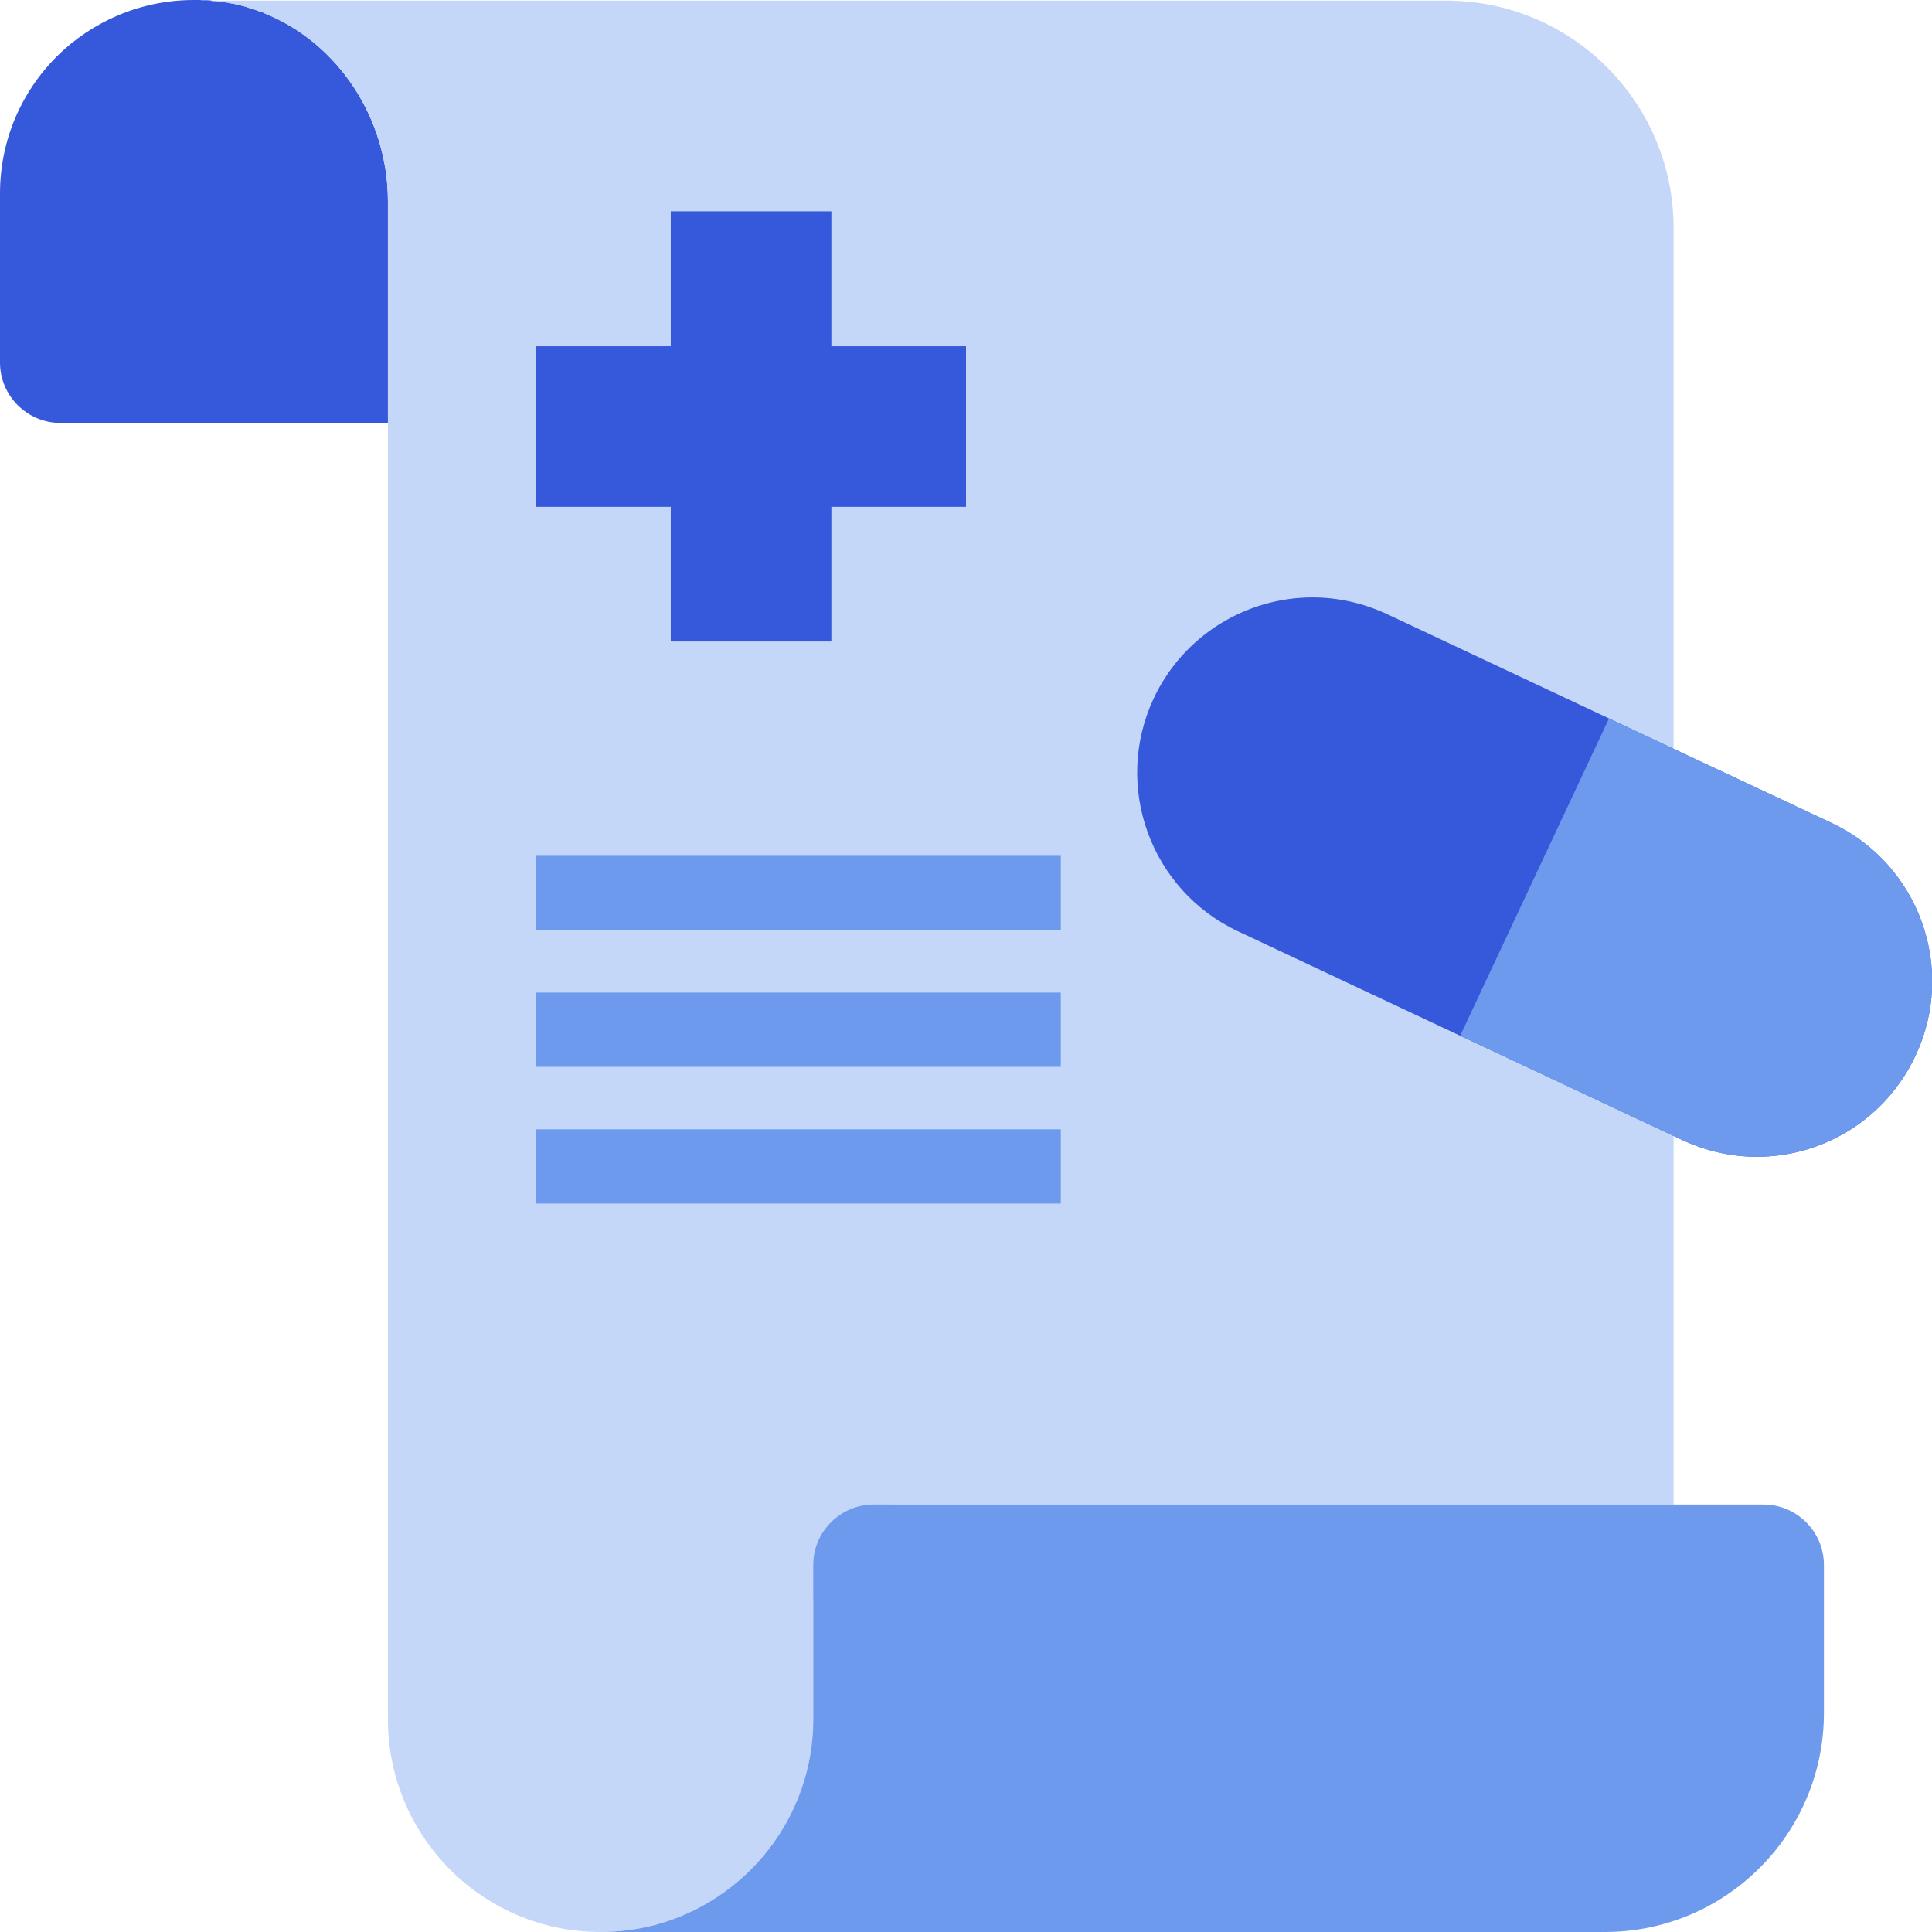
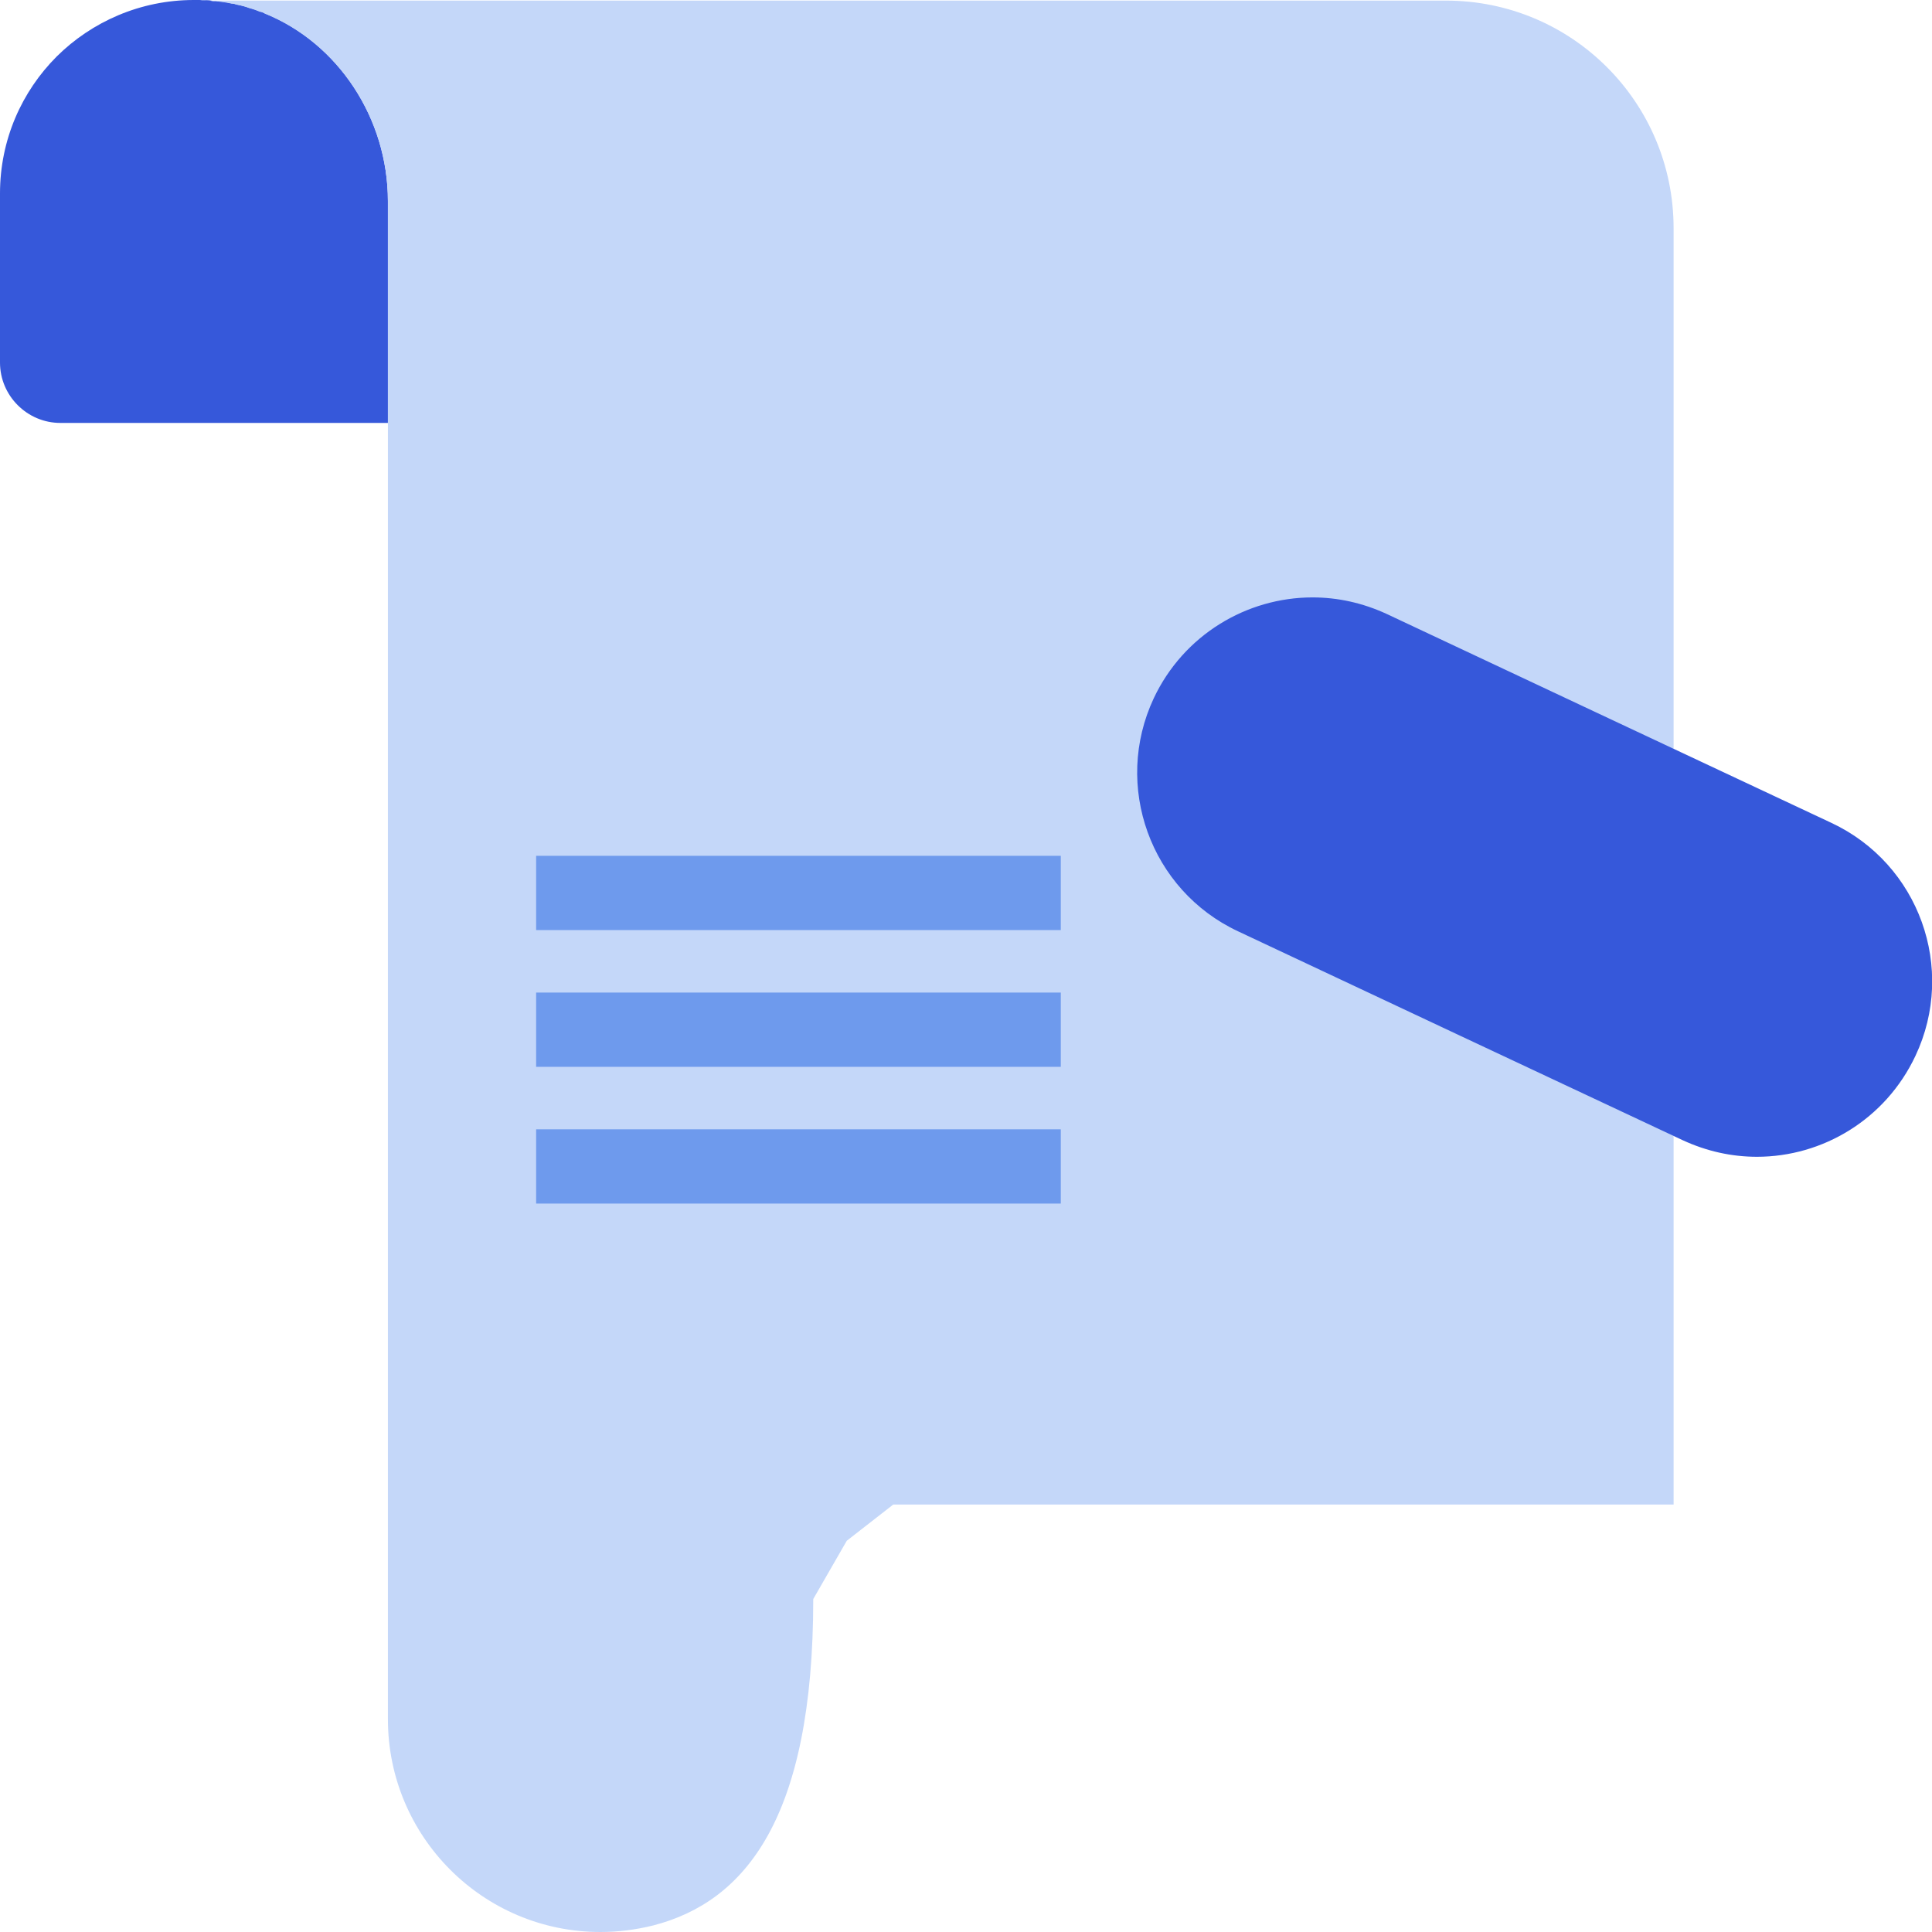
<svg xmlns="http://www.w3.org/2000/svg" width="64" height="64" viewBox="0 0 64 64" fill="none">
  <g clip-path="url(#clip0_88_10178)">
    <path d="M12.85 6.67V14.01H2C0.9 14.01 0 13.11 0 12.01V6.41C0 4.63 0.72 3.03 1.88 1.87C3.04 0.72 4.65 0 6.42 0C6.46 0 6.48 0 6.52 0H6.62C6.77 0 6.92 0 7.06 0.03C7.1 0.03 7.12 0.03 7.15 0.03C7.33 0.05 7.5 0.07 7.67 0.11C7.73 0.11 7.79 0.14 7.86 0.15C7.99 0.18 8.13 0.21 8.26 0.26C8.38 0.29 8.5 0.33 8.61 0.38C8.67 0.38 8.73 0.42 8.77 0.44C11.19 1.42 12.85 3.91 12.85 6.66V6.67Z" fill="#3658DA" />
-     <path d="M55.44 34.08V49.84H29.59L28.05 51.04L26.94 52.97V56.95C26.94 60.23 24.69 62.99 21.65 63.78C21.05 63.93 20.46 64 19.89 64C16 64 12.85 60.84 12.85 56.95V6.67C12.85 3.92 11.2 1.43 8.77 0.45C8.73 0.42 8.67 0.4 8.61 0.39C8.49 0.34 8.38 0.3 8.26 0.27C8.13 0.22 7.99 0.18 7.86 0.16C7.8 0.14 7.74 0.12 7.67 0.12C7.5 0.08 7.32 0.06 7.15 0.04C7.12 0.04 7.1 0.04 7.06 0.04C7.02 0.04 6.97 0.02 6.93 0.02C6.83 0.02 6.73 0 6.62 0.02C6.58 0.02 6.56 0.02 6.52 0.02H47.9C52.07 0.02 55.44 3.39 55.44 7.56V34.1V34.08Z" fill="#C4D7F9" />
-     <path d="M32 11.47H27.54V7H22.22V11.47H17.76V16.79H22.22V21.25H27.54V16.79H32V11.47Z" fill="#3658DA" />
+     <path d="M55.44 34.08V49.84H29.59L28.05 51.04L26.94 52.97C26.94 60.23 24.69 62.99 21.65 63.78C21.05 63.93 20.46 64 19.89 64C16 64 12.85 60.84 12.85 56.95V6.67C12.85 3.92 11.2 1.43 8.77 0.45C8.73 0.42 8.67 0.4 8.61 0.39C8.49 0.34 8.38 0.3 8.26 0.27C8.13 0.22 7.99 0.18 7.86 0.16C7.8 0.14 7.74 0.12 7.67 0.12C7.5 0.08 7.32 0.06 7.15 0.04C7.12 0.04 7.1 0.04 7.06 0.04C7.02 0.04 6.97 0.02 6.93 0.02C6.83 0.02 6.73 0 6.62 0.02C6.58 0.02 6.56 0.02 6.52 0.02H47.9C52.07 0.02 55.44 3.39 55.44 7.56V34.1V34.08Z" fill="#C4D7F9" />
    <path d="M63.45 34.98C62.46 37.08 60.38 38.32 58.2 38.32C57.37 38.32 56.54 38.14 55.74 37.77L48.37 34.31L41.01 30.85C38.11 29.49 36.86 26.03 38.22 23.13C39.21 21.03 41.3 19.79 43.48 19.79C44.31 19.79 45.14 19.97 45.94 20.34L53.3 23.8L60.67 27.26C63.57 28.62 64.82 32.08 63.45 34.98Z" fill="#3658DA" />
-     <path d="M63.45 34.98C62.46 37.08 60.38 38.32 58.2 38.32C57.37 38.32 56.54 38.14 55.74 37.77L48.37 34.31L53.3 23.8L60.67 27.26C63.57 28.62 64.82 32.08 63.45 34.98Z" fill="#6E9AED" />
    <path d="M35.14 28.35H17.76V30.81H35.14V28.35Z" fill="#6E9AED" />
    <path d="M35.14 32.88H17.76V35.34H35.14V32.88Z" fill="#6E9AED" />
    <path d="M35.14 37.41H17.76V39.87H35.14V37.41Z" fill="#6E9AED" />
-     <path d="M60.42 51.84V56.74C60.42 60.75 57.17 64 53.16 64H19.89C20.46 64 21.05 63.93 21.65 63.78C24.69 62.99 26.94 60.23 26.94 56.95V51.84C26.94 50.74 27.84 49.84 28.94 49.84H58.42C59.52 49.84 60.42 50.74 60.42 51.84Z" fill="#6E9AED" />
  </g>
  <defs>
    <clipPath id="clip0_88_10178">
      <rect width="64" height="64" fill="white" />
    </clipPath>
  </defs>
</svg>